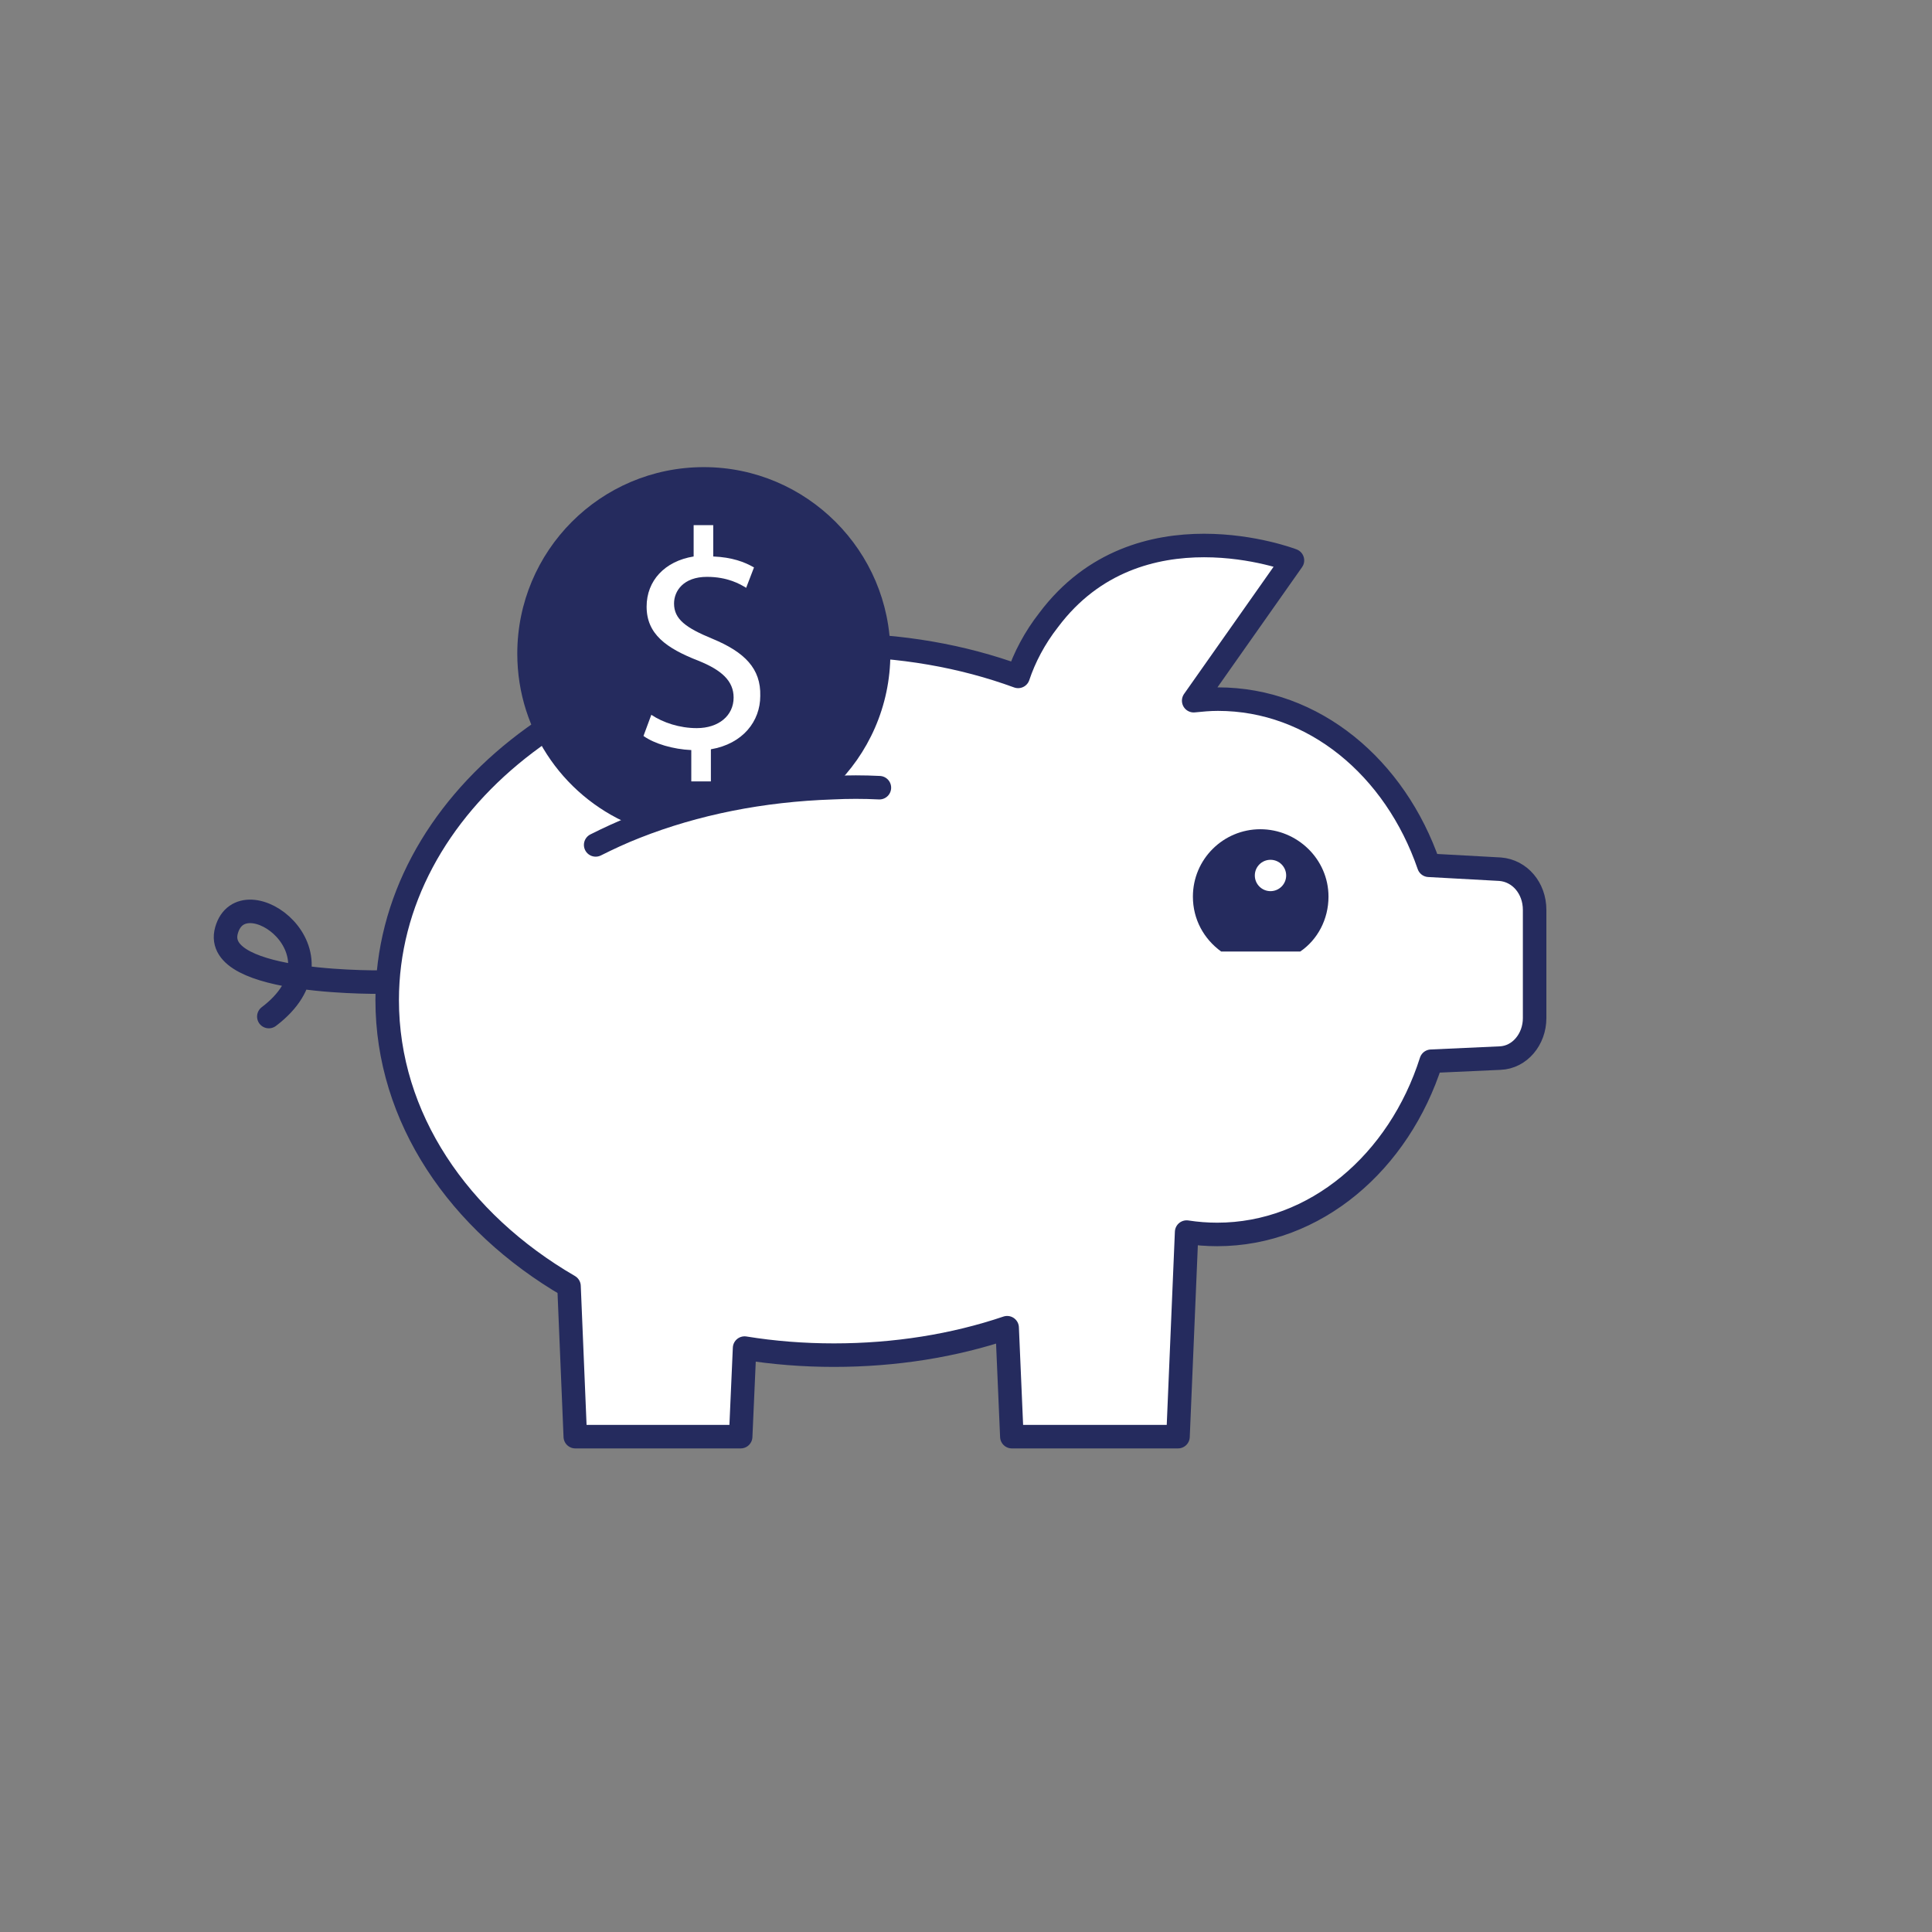
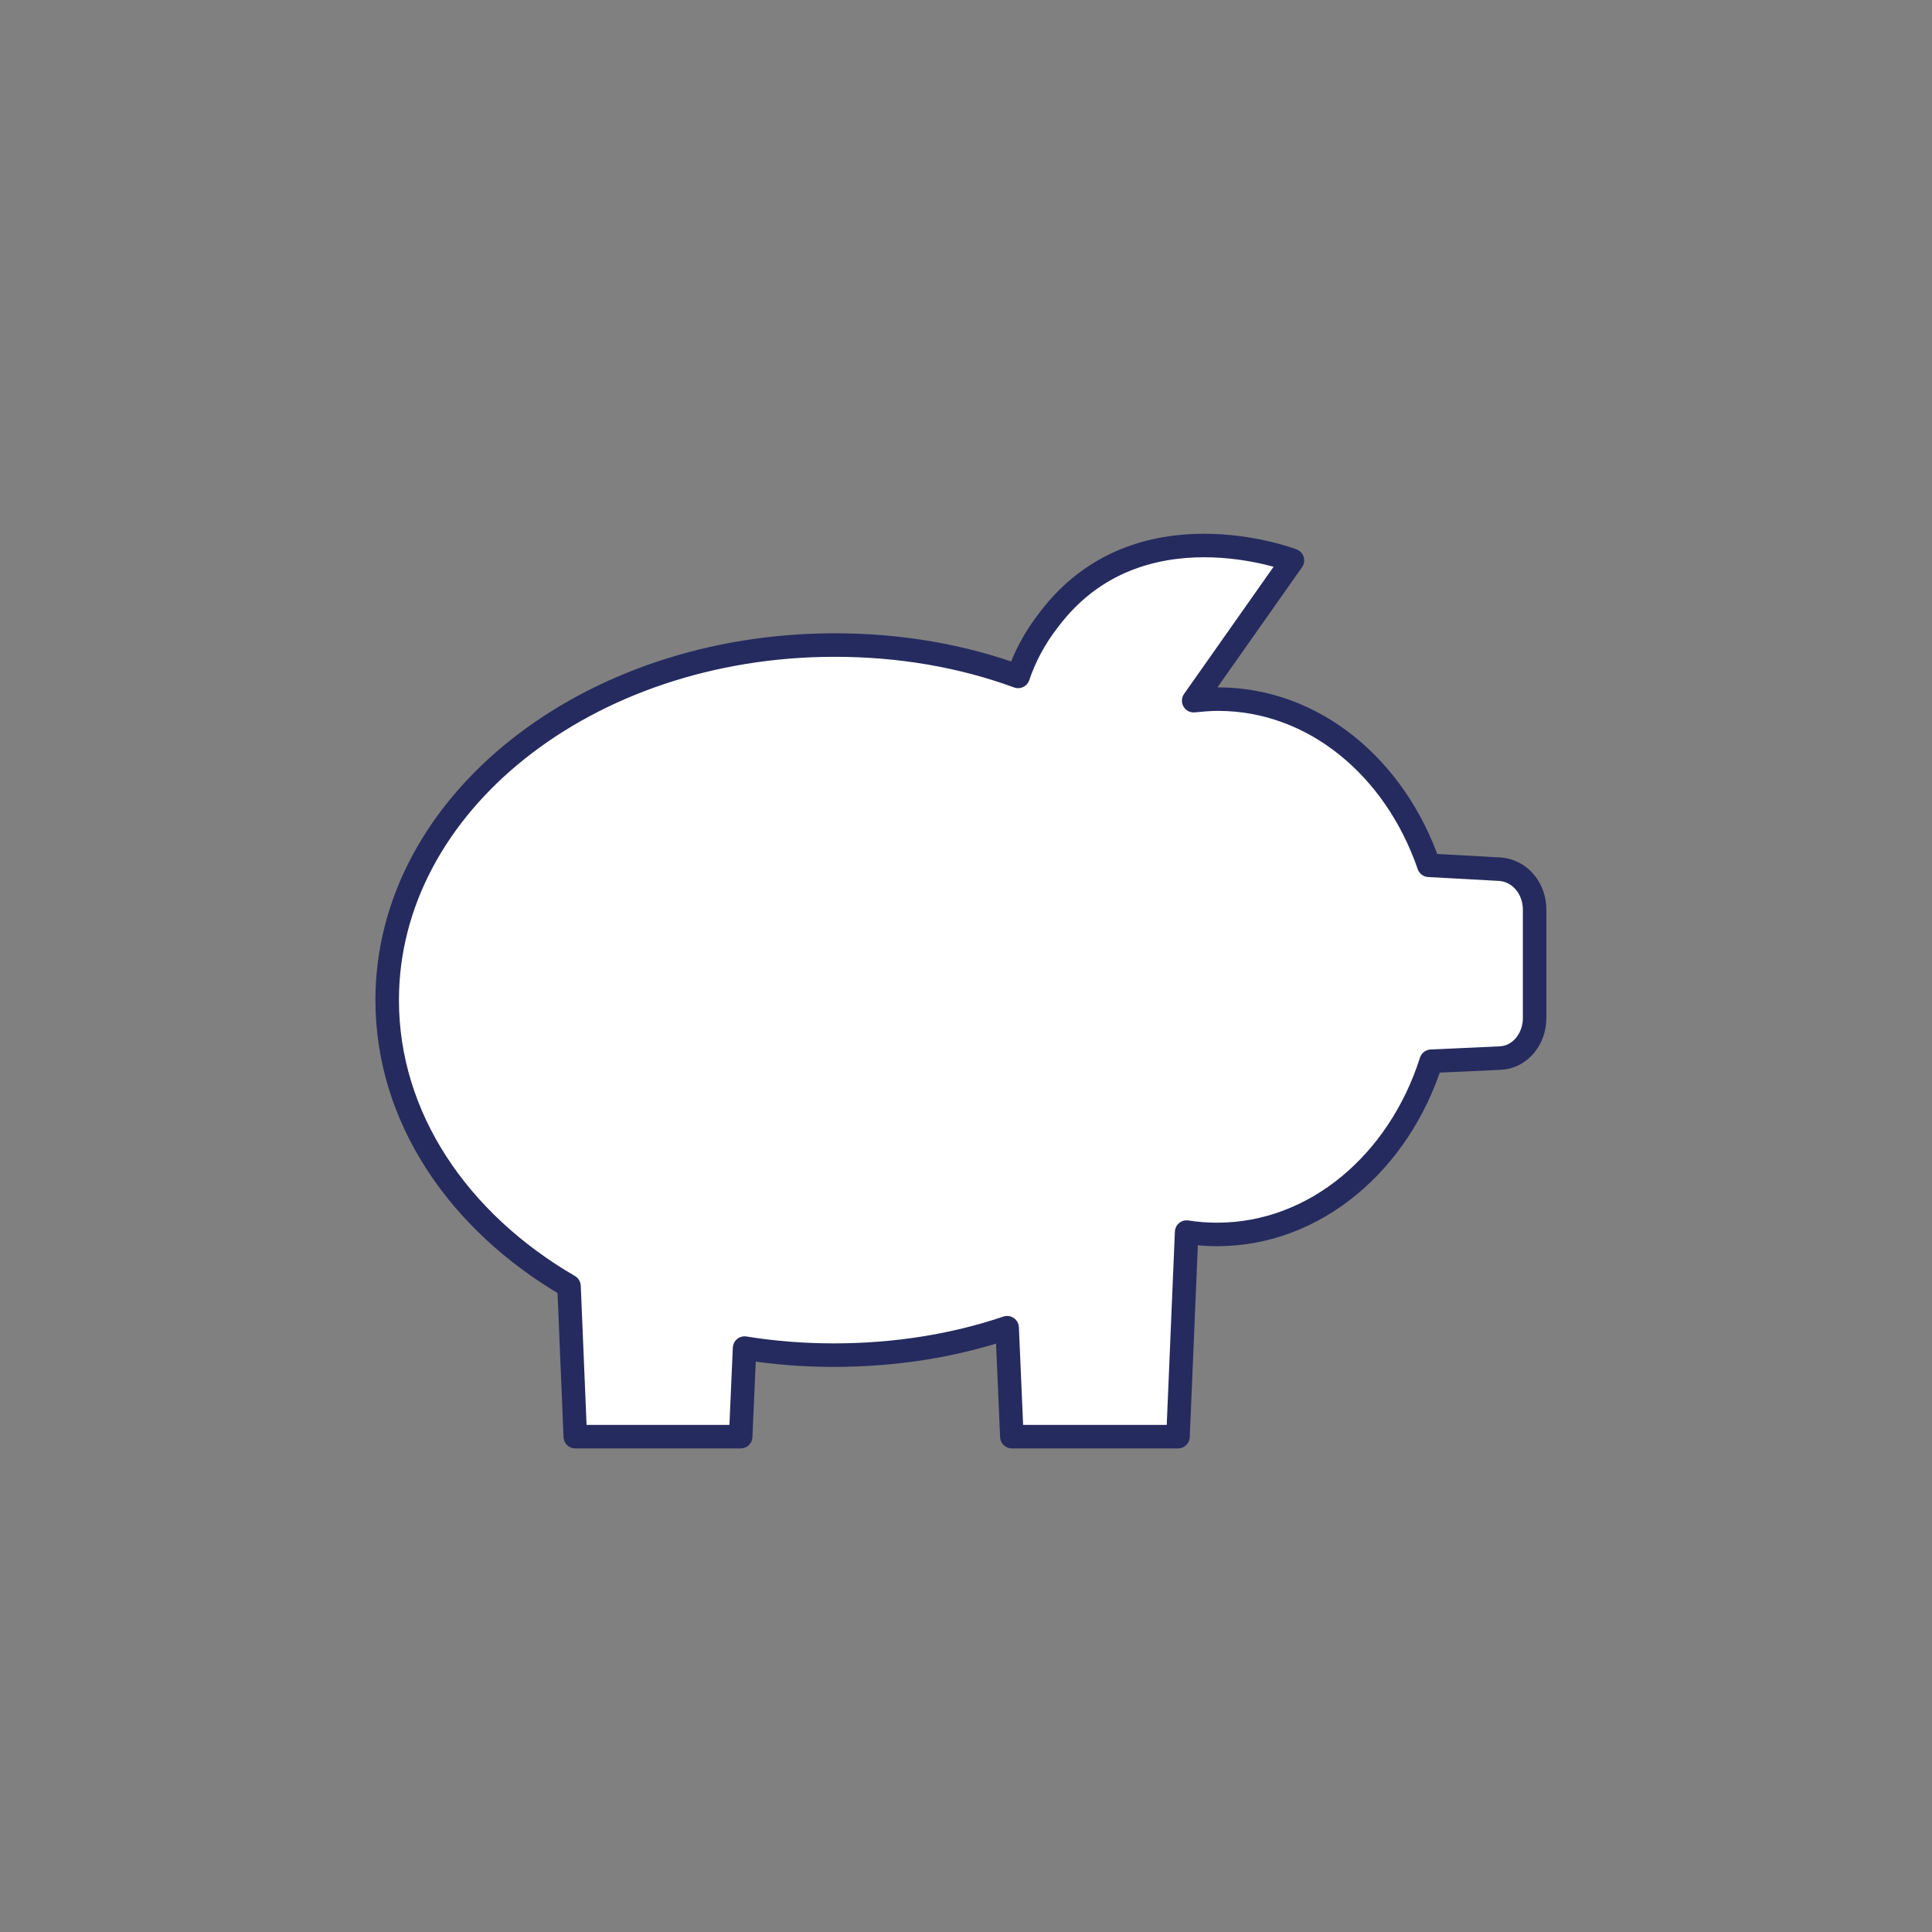
<svg xmlns="http://www.w3.org/2000/svg" version="1.1" x="0px" y="0px" viewBox="0 0 246.5 246.5" style="enable-background:new 0 0 246.5 246.5;" xml:space="preserve">
  <rect x="0" y="0" width="246.5" height="246.5" fill="#808080" stroke="none" />
  <style type="text/css">
	.st0{fill:#FFFFFF;}
	.st1{fill:#FFFFFF;stroke:#1B2165;stroke-width:3;stroke-miterlimit:10;}
	.st2{fill:#1C2161;}
	.st3{fill:none;stroke:#FFFFFF;stroke-width:5;stroke-linecap:round;stroke-linejoin:round;stroke-miterlimit:10;}
	.st4{fill:none;stroke:#FFFFFF;stroke-width:4;stroke-linecap:round;stroke-linejoin:round;stroke-miterlimit:10;}
	.st5{fill:#FFFFFF;stroke:#FFFFFF;stroke-width:4;stroke-linecap:round;stroke-linejoin:round;stroke-miterlimit:10;}
	.st6{fill:none;stroke:#FFFFFF;stroke-width:4;stroke-miterlimit:10;}
	.st7{fill:#FFFFFF;stroke:#FFFFFF;stroke-miterlimit:10;}
	.st8{fill:none;stroke:#1B2165;stroke-width:3;stroke-linecap:round;stroke-linejoin:round;stroke-miterlimit:10;}
	.st9{fill:none;stroke:#1C2161;stroke-width:3;stroke-miterlimit:10;}
	.st10{fill:none;stroke:#FFFFFF;stroke-width:5;stroke-miterlimit:10;}
	.st11{fill:none;stroke:#FFFFFF;stroke-width:5;stroke-linecap:round;stroke-miterlimit:10;}
	.st12{fill:#1B2165;}
	.st13{fill:#252B5E;}
	.st14{fill:#FFFFFF;stroke:#1B2165;stroke-width:3;stroke-linecap:round;stroke-linejoin:round;stroke-miterlimit:10;}
	.st15{fill:none;stroke:#1B2165;stroke-width:4;stroke-linecap:round;stroke-linejoin:round;stroke-miterlimit:10;}
	.st16{fill:none;stroke:#1B2165;stroke-width:3;stroke-miterlimit:10;}
	.st17{fill:none;stroke:#252B5E;stroke-width:3;stroke-miterlimit:10;}
	.st18{fill:none;stroke:#252B5E;stroke-width:3;stroke-linecap:round;stroke-linejoin:round;stroke-miterlimit:10;}
	.st19{fill:none;stroke:#1B2165;stroke-width:5;stroke-linecap:round;stroke-linejoin:round;stroke-miterlimit:10;}
	.st20{fill:#252B5E;stroke:#252B5E;stroke-miterlimit:10;}
	.st21{fill:none;stroke:#1B2165;stroke-width:4;stroke-miterlimit:10;}
	.st22{fill:none;stroke:#1B2165;stroke-width:4;stroke-linecap:round;stroke-miterlimit:10;}
	.st23{fill:none;stroke:#252B5E;stroke-width:3;stroke-linecap:round;stroke-miterlimit:10;}
	.st24{fill:#FFFFFF;stroke:#1B2165;stroke-width:4;stroke-linecap:round;stroke-linejoin:round;stroke-miterlimit:10;}
	.st25{fill:none;stroke:#252B5E;stroke-width:4;stroke-miterlimit:10;}
	.st26{fill:none;stroke:#252B5E;stroke-width:4;stroke-linecap:round;stroke-linejoin:round;stroke-miterlimit:10;}
	.st27{fill:none;stroke:#1B2165;stroke-width:5;stroke-miterlimit:10;}
	.st28{fill:none;stroke:#1B2165;stroke-width:5;stroke-linecap:round;stroke-miterlimit:10;}
	.st29{fill:none;stroke:#1C2161;stroke-width:3;stroke-linecap:round;stroke-linejoin:round;stroke-miterlimit:10;}
	.st30{fill:#FFFFFF;stroke:#252B5E;stroke-width:3;stroke-miterlimit:10;}
	.st31{fill:none;stroke:#FFFFFF;stroke-width:4;stroke-linecap:round;stroke-miterlimit:10;}
	.st32{fill:#FFFFFF;stroke:#1B2165;stroke-width:4;stroke-miterlimit:10;}
	.st33{fill:none;stroke:#FFFFFF;stroke-width:3;stroke-linecap:round;stroke-linejoin:round;stroke-miterlimit:10;}
	.st34{fill:#FFFFFF;stroke:#FFFFFF;stroke-width:3;stroke-linecap:round;stroke-linejoin:round;stroke-miterlimit:10;}
	.st35{fill:#1C2161;stroke:#1D215D;stroke-width:3;stroke-linecap:round;stroke-linejoin:round;stroke-miterlimit:10;}
	.st36{fill:none;stroke:#1D215D;stroke-width:3;stroke-linecap:round;stroke-linejoin:round;stroke-miterlimit:10;}
	.st37{fill:#1D215D;}
	.st38{fill:#1D215D;stroke:#1D215D;stroke-miterlimit:10;}
	.st39{fill:none;stroke:#FFFFFF;stroke-width:3;stroke-linecap:round;stroke-miterlimit:10;}
	.st40{fill:none;stroke:#FFFFFF;stroke-width:3;stroke-miterlimit:10;}
	.st41{fill:none;stroke:#1C2161;stroke-width:3;stroke-linecap:round;stroke-miterlimit:10;}
	.st42{fill:#FFFFFF;stroke:#1C2161;stroke-width:3;stroke-miterlimit:10;}
	.st43{fill:#1C2161;stroke:#1C2161;stroke-width:3;stroke-miterlimit:10;}
	.st44{fill:none;stroke:#FFFFFF;stroke-width:2;stroke-linecap:round;stroke-linejoin:round;stroke-miterlimit:10;}
	.st45{fill:#1C2161;stroke:#FFFFFF;stroke-width:2;stroke-miterlimit:10;}
	.st46{fill:none;stroke:#FFFFFF;stroke-width:2;stroke-miterlimit:10;}
	.st47{fill:none;stroke:#1C2161;stroke-width:2;stroke-miterlimit:10;}
	.st48{fill:none;}
	.st49{fill:none;stroke:#1C2161;stroke-width:5;stroke-linecap:round;stroke-linejoin:round;stroke-miterlimit:10;}
	.st50{fill:#E9EFF5;stroke:#1C2161;stroke-width:5;stroke-linecap:round;stroke-linejoin:round;stroke-miterlimit:10;}
	.st51{fill:#E9EFF5;stroke:#1C2161;stroke-width:3;stroke-linecap:round;stroke-linejoin:round;stroke-miterlimit:10;}
	.st52{fill:#1C2161;stroke:#1C2161;stroke-width:5;stroke-miterlimit:10;}
	.st53{fill:#FFFFFF;stroke:#1B2165;stroke-width:3;stroke-linecap:round;stroke-miterlimit:10;}
	.st54{fill:none;stroke:#252B5E;stroke-width:13;stroke-miterlimit:10;}
	.st55{fill:#1C2161;stroke:#1B2165;stroke-width:3;stroke-linecap:round;stroke-linejoin:round;stroke-miterlimit:10;}
	.st56{fill:none;stroke:#1B2165;stroke-width:2;stroke-linecap:round;stroke-linejoin:round;stroke-miterlimit:10;}
	.st57{fill:#17216D;}
	.st58{fill:none;stroke:#17216D;stroke-width:2;stroke-linecap:round;stroke-linejoin:round;stroke-miterlimit:10;}
	.st59{fill:none;stroke:#FFFFFF;stroke-linecap:round;stroke-linejoin:round;stroke-miterlimit:10;}
	.st60{fill:none;stroke:#1B2165;stroke-width:2;stroke-miterlimit:10;}
	.st61{fill:none;stroke:#1B2165;stroke-linecap:round;stroke-linejoin:round;stroke-miterlimit:10;}
	.st62{fill:#262C62;stroke:#FFFFFF;stroke-miterlimit:10;}
	.st63{fill:none;stroke:#262C62;stroke-width:4;stroke-linecap:round;stroke-linejoin:round;stroke-miterlimit:10;}
	.st64{fill:none;stroke:#262C62;stroke-width:2;stroke-linecap:round;stroke-linejoin:round;stroke-miterlimit:10;}
	.st65{fill:#262C62;}
	.st66{fill:#262B5F;}
	.st67{fill:none;stroke:#262A5F;stroke-width:2;stroke-miterlimit:10;}
	.st68{fill:#262A5F;}
	.st69{fill:none;stroke:#1B2165;stroke-width:2;stroke-linecap:round;stroke-miterlimit:10;}
	.st70{fill:none;stroke:#FFFFFF;stroke-width:2;stroke-linecap:round;stroke-miterlimit:10;}
	.st71{fill:none;stroke:#1B2165;stroke-width:8;stroke-linecap:round;stroke-miterlimit:10;}
	.st72{fill:none;stroke:#17216D;stroke-width:3;stroke-linecap:round;stroke-linejoin:round;stroke-miterlimit:10;}
	.st73{fill:none;stroke:#262A5F;stroke-width:3;stroke-miterlimit:10;}
	.st74{fill:#FFFFFF;stroke:#1B2165;stroke-width:7;stroke-miterlimit:10;}
	.st75{fill:#FFFFFF;stroke:#1B2165;stroke-width:5;stroke-linecap:round;stroke-linejoin:round;stroke-miterlimit:10;}
	.st76{fill:#FFFFFF;stroke:#252B5E;stroke-width:3;stroke-linecap:round;stroke-linejoin:round;stroke-miterlimit:10;}
</style>
  <g id="Ebene_1">
</g>
  <g id="Ebene_2">
    <path class="st76" d="M195.8,116.1v13.8c0,2.7-1.9,5-4.4,5.1l-8.8,0.4c-4.1,12.9-14.8,22.1-27.3,22.1c-1.3,0-2.6-0.1-3.9-0.3   l-1.1,26.1h-21.2l-0.6-13.9c-6.8,2.3-14.3,3.5-22.1,3.5c-3.9,0-7.7-0.3-11.4-0.9l-0.5,11.3H73.4l-0.8-19.2   c-14.1-8.2-23.2-21.5-23.2-36.5c0-25,25.5-45.3,57.1-45.3c8.4,0,16.3,1.4,23.4,4c0.8-2.4,2.1-4.9,3.9-7.2   c11.4-15.2,31.1-7.6,31.1-7.6l-12.6,17.9c1-0.1,2-0.2,3.1-0.2c12.2,0,22.6,8.7,26.9,21.2l9.1,0.5   C193.9,111.1,195.8,113.3,195.8,116.1z" />
-     <path class="st18" d="M112.2,100.5c-2-0.1-4-0.1-6,0c-9,0.3-17.5,2-25.1,5c-1.8,0.7-3.5,1.5-5.1,2.3" />
    <g>
-       <path class="st13" d="M113.6,83.4c0,6.7-2.8,12.8-7.3,17.1c-9,0.3-17.5,2-25.1,5C72.3,102.1,66,93.5,66,83.4    c0-13.1,10.6-23.8,23.8-23.8C102.9,59.6,113.6,70.3,113.6,83.4z" />
      <g>
-         <path class="st0" d="M90.9,81.5C87.5,80.1,86,79,86,77c0-1.6,1.2-3.4,4.2-3.4c2.6,0,4.2,0.9,5,1.4l1-2.6     c-1.2-0.7-2.8-1.3-5.2-1.4V67h-2.5v4c-3.7,0.6-6,3.1-6,6.4c0,3.5,2.5,5.3,6.6,6.9c3,1.2,4.5,2.6,4.5,4.7c0,2.3-1.9,3.9-4.7,3.9     c-2.2,0-4.3-0.7-5.8-1.7l-1,2.7c1.4,1,3.8,1.7,6.1,1.8v4h2.5v-4.1c4.1-0.7,6.3-3.6,6.3-6.8C97.1,85.3,95,83.2,90.9,81.5z" />
-       </g>
+         </g>
    </g>
-     <path class="st13" d="M169.5,114.4c0,2.9-1.4,5.5-3.6,7h-10.1c-2.2-1.6-3.6-4.1-3.6-7c0-4.8,3.9-8.6,8.6-8.6   S169.5,109.6,169.5,114.4z" />
    <circle class="st0" cx="162.1" cy="111.7" r="2" />
-     <path class="st18" d="M49.4,125.3c0,0-22.5,0.5-20.5-6.6c2-7.1,16.1,2.9,5.4,11" />
  </g>
</svg>